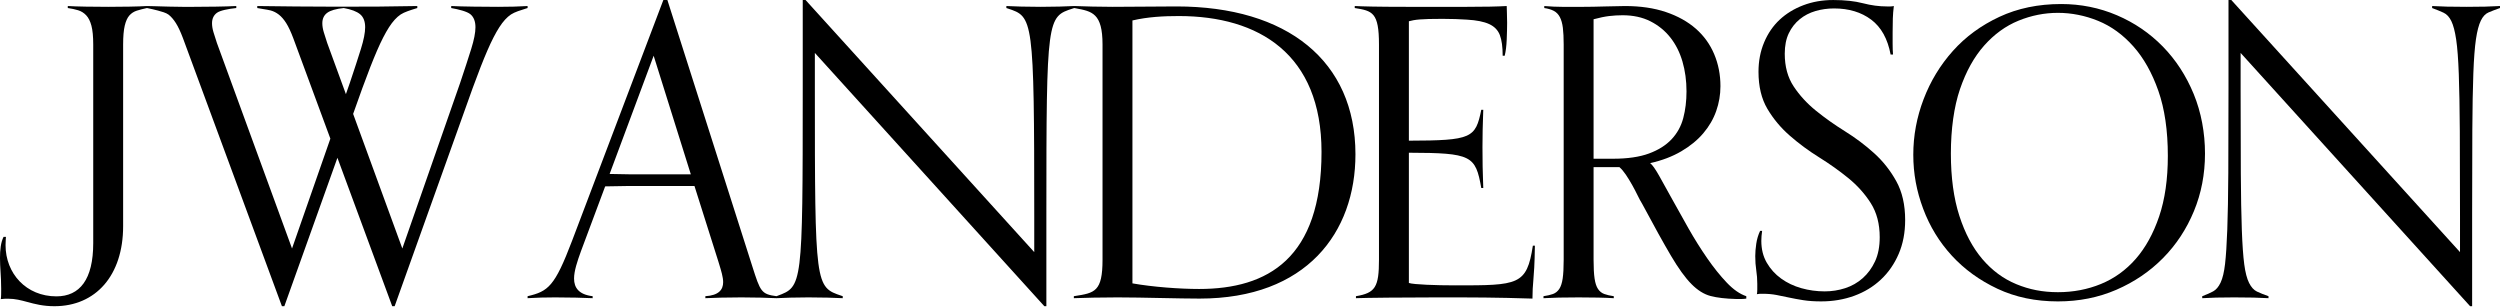
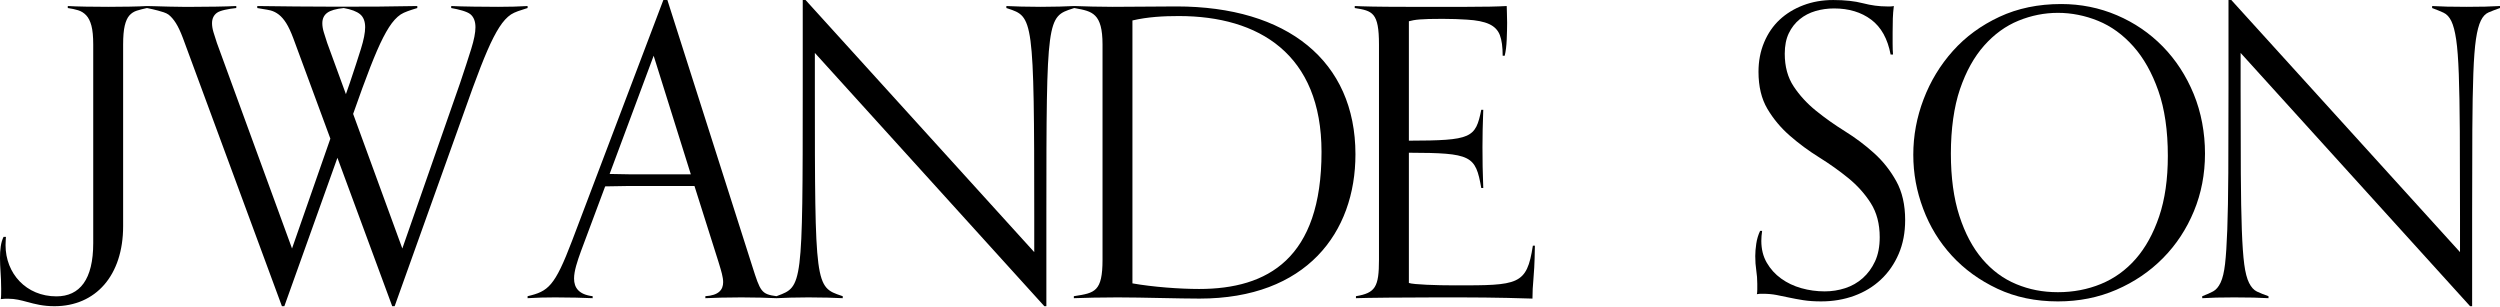
<svg xmlns="http://www.w3.org/2000/svg" width="300" height="36.89" viewBox="0 0 366 45" fill="none" class="size-full">
  <path d="M270.102 19.215C271.64 20.174 273.06 21.239 274.36 22.413C275.662 23.586 276.746 24.956 277.613 26.519C278.481 28.085 278.915 29.981 278.915 32.211C278.915 34.05 278.599 35.701 277.968 37.168C277.337 38.635 276.47 39.888 275.366 40.923C274.262 41.96 272.96 42.752 271.462 43.3C269.963 43.847 268.346 44.121 266.612 44.121C265.625 44.121 264.758 44.062 264.009 43.945C263.259 43.828 262.569 43.7 261.939 43.564C261.307 43.427 260.687 43.3 260.076 43.182C259.464 43.065 258.804 43.006 258.094 43.006H257.65C257.551 43.006 257.403 43.027 257.207 43.065C257.246 42.909 257.266 42.684 257.266 42.39V41.539C257.266 40.875 257.216 40.219 257.118 39.574C257.018 38.928 256.97 38.235 256.97 37.491C256.97 36.944 257.019 36.338 257.118 35.672C257.216 35.008 257.403 34.382 257.68 33.795H257.975C257.935 34.069 257.906 34.323 257.887 34.558C257.866 34.793 257.858 35.028 257.858 35.262C257.858 36.475 258.124 37.541 258.656 38.459C259.189 39.379 259.888 40.152 260.756 40.777C261.623 41.404 262.609 41.873 263.714 42.186C264.818 42.499 265.961 42.655 267.145 42.655C268.17 42.655 269.165 42.499 270.132 42.186C271.098 41.873 271.956 41.384 272.705 40.719C273.454 40.054 274.055 39.233 274.509 38.254C274.961 37.278 275.19 36.103 275.19 34.734C275.19 32.779 274.754 31.117 273.888 29.747C273.02 28.378 271.926 27.157 270.605 26.08C269.283 25.004 267.855 23.988 266.316 23.029C264.779 22.071 263.349 21.015 262.029 19.861C260.707 18.708 259.613 17.397 258.745 15.93C257.878 14.463 257.444 12.654 257.444 10.503C257.444 8.938 257.72 7.501 258.273 6.19C258.824 4.88 259.583 3.775 260.549 2.875C261.515 1.976 262.669 1.271 264.01 0.763C265.35 0.255 266.809 0 268.387 0C270.082 0 271.531 0.157 272.733 0.471C273.935 0.785 275.109 0.94 276.252 0.94L276.756 0.94C276.894 0.94 277.06 0.921 277.258 0.881C277.179 1.508 277.129 2.113 277.11 2.701C277.09 3.287 277.081 3.972 277.081 4.754V6.367C277.081 7.012 277.1 7.551 277.14 7.98H276.785C276.351 5.673 275.404 3.971 273.946 2.876C272.487 1.781 270.673 1.233 268.504 1.233C267.558 1.233 266.65 1.36 265.784 1.614C264.916 1.868 264.147 2.269 263.477 2.816C262.806 3.365 262.273 4.048 261.879 4.87C261.485 5.692 261.288 6.689 261.288 7.863C261.288 9.74 261.722 11.334 262.589 12.644C263.456 13.955 264.541 15.138 265.843 16.194C267.144 17.25 268.564 18.257 270.102 19.215Z" fill="black" />
  <path fill-rule="evenodd" clip-rule="evenodd" d="M75.65 0.95C76.144 0.932 76.78 0.909 77.239 0.88V1.174C77.161 1.198 77.08 1.223 76.997 1.249C76.27 1.474 75.342 1.762 74.812 2.112C74.221 2.504 73.648 3.13 73.097 3.99C72.544 4.851 71.962 5.985 71.352 7.393C70.74 8.802 70.021 10.641 69.193 12.909L57.776 44.826H57.421L49.399 23.098L41.628 44.826H41.273L26.781 5.574C26.427 4.636 26.081 3.902 25.746 3.374C25.411 2.846 25.056 2.435 24.681 2.142C24.332 1.869 23.6 1.673 23.15 1.552L23.053 1.526C22.62 1.409 22.107 1.292 21.516 1.174C20.963 1.291 20.471 1.419 20.037 1.555C19.603 1.692 19.238 1.927 18.943 2.259C18.647 2.592 18.42 3.09 18.263 3.755C18.105 4.42 18.026 5.339 18.026 6.513L18.026 33.116C18.026 40.327 14.013 44.826 7.966 44.826C6.297 44.826 5.105 44.505 4.013 44.21C3.088 43.96 2.233 43.73 1.22 43.73C0.813 43.73 0.522 43.73 0.115 43.788C0.173 43.499 0.173 42.807 0.173 42.288C0.173 41.279 0.125 40.498 0.079 39.762C0.038 39.11 -0.001 38.494 -0.001 37.788C-0.001 36.578 0.115 35.481 0.522 34.674H0.871C0.871 34.674 0.813 35.308 0.813 35.885C0.813 40.038 3.837 43.384 8.256 43.384C11.687 43.384 13.649 40.904 13.649 35.597L13.649 6.513C13.649 5.339 13.56 4.42 13.383 3.755C13.205 3.09 12.949 2.582 12.614 2.23C12.278 1.877 11.884 1.633 11.431 1.496C10.977 1.36 10.474 1.252 9.923 1.173V0.88C10.593 0.92 11.47 0.949 12.555 0.968C13.639 0.988 14.733 0.998 15.838 0.998C16.863 0.998 17.909 0.988 18.973 0.968C20.038 0.949 20.886 0.92 21.517 0.88C21.833 0.88 22.247 0.891 22.759 0.91C23.058 0.922 23.517 0.933 23.968 0.945C24.289 0.953 24.606 0.961 24.86 0.969C25.471 0.988 26.082 0.998 26.694 0.998L28.379 0.998C29.483 0.998 30.558 0.989 31.603 0.969C32.648 0.949 33.921 0.92 34.592 0.88V1.174C33.447 1.291 32.225 1.525 31.751 1.878C31.278 2.23 31.041 2.739 31.041 3.403C31.041 3.795 31.109 4.225 31.248 4.694C31.386 5.164 31.553 5.692 31.751 6.278L42.752 36.377L48.366 20.297L42.93 5.574C42.575 4.635 42.23 3.902 41.895 3.373C41.56 2.845 41.205 2.435 40.83 2.141C40.455 1.848 40.051 1.643 39.618 1.525C39.361 1.456 38.929 1.386 38.496 1.317C38.201 1.269 37.905 1.221 37.664 1.174V0.88C44.772 0.984 54.118 1.036 61.091 0.88V1.174C61.016 1.197 60.937 1.222 60.856 1.247L60.851 1.248C60.124 1.474 59.195 1.762 58.664 2.112C58.074 2.504 57.501 3.13 56.949 3.99C56.397 4.851 55.815 5.985 55.205 7.393C54.592 8.802 53.874 10.641 53.045 12.909L51.699 16.673L58.901 36.377L67.36 12.146C68.03 10.151 68.572 8.489 68.986 7.159C69.401 5.829 69.607 4.773 69.607 3.99C69.607 3.13 69.361 2.494 68.868 2.083C68.375 1.673 67.16 1.37 66.057 1.174V0.88C66.727 0.92 68.109 0.95 69.371 0.969C70.632 0.988 71.816 0.998 72.921 0.998C73.945 0.998 74.694 0.989 75.168 0.969C75.297 0.963 75.463 0.957 75.65 0.95ZM50.641 13.78L47.899 6.278C47.701 5.692 47.534 5.164 47.396 4.694C47.257 4.225 47.189 3.795 47.189 3.403C47.189 2.739 47.426 2.23 47.899 1.878C48.373 1.525 49.18 1.291 50.324 1.174C51.428 1.37 52.227 1.673 52.72 2.083C53.213 2.494 53.459 3.13 53.459 3.99C53.459 4.773 53.253 5.829 52.838 7.159C52.424 8.489 51.882 10.151 51.212 12.146L50.641 13.78Z" fill="black" />
-   <path fill-rule="evenodd" clip-rule="evenodd" d="M252.79 41.365C251.824 40.348 250.867 39.156 249.921 37.786C248.974 36.417 248.067 34.97 247.2 33.444C246.333 31.919 245.534 30.491 244.804 29.161C244.074 27.832 243.434 26.678 242.882 25.7C242.329 24.722 241.896 24.115 241.581 23.881C243.316 23.491 244.834 22.913 246.136 22.15C247.437 21.387 248.511 20.507 249.359 19.509C250.207 18.512 250.838 17.427 251.252 16.253C251.666 15.08 251.873 13.867 251.873 12.616C251.873 10.934 251.567 9.369 250.956 7.922C250.344 6.475 249.448 5.233 248.265 4.196C247.081 3.16 245.623 2.348 243.888 1.761C242.152 1.174 240.161 0.881 237.914 0.881C237.243 0.881 236.276 0.901 235.015 0.94C233.752 0.979 232.668 0.999 231.762 0.999L228.715 0.999C228.302 0.999 227.887 0.99 227.473 0.969C227.059 0.95 226.596 0.921 226.083 0.882V1.175C226.635 1.253 227.098 1.391 227.473 1.586C227.848 1.782 228.143 2.085 228.361 2.495C228.577 2.906 228.725 3.434 228.805 4.079C228.883 4.724 228.923 5.537 228.923 6.514V38.021C228.923 39.194 228.873 40.114 228.775 40.778C228.676 41.444 228.508 41.952 228.273 42.304C228.035 42.656 227.729 42.901 227.355 43.038C226.98 43.175 226.517 43.282 225.966 43.36V43.653C226.635 43.614 227.385 43.584 228.213 43.565C229.041 43.544 230.006 43.536 231.111 43.536C232.136 43.536 233.093 43.545 233.98 43.565C234.867 43.584 235.627 43.614 236.257 43.653V43.36C235.704 43.282 235.241 43.175 234.867 43.038C234.492 42.901 234.186 42.656 233.95 42.304C233.713 41.952 233.546 41.444 233.448 40.778C233.349 40.114 233.299 39.194 233.299 38.021V24.468H237.085C237.4 24.742 237.716 25.114 238.032 25.582C238.347 26.052 238.653 26.551 238.949 27.079C239.245 27.607 239.511 28.115 239.747 28.605C239.983 29.094 240.2 29.495 240.398 29.807C242.133 33.054 243.542 35.596 244.627 37.434C245.711 39.274 246.707 40.652 247.614 41.57C248.521 42.49 249.458 43.077 250.424 43.331C251.389 43.585 252.642 43.731 254.179 43.77H254.978C255.156 43.77 255.382 43.751 255.659 43.712V43.36C254.712 43.048 253.756 42.382 252.79 41.365ZM236.139 23.235H233.299V2.817C234.166 2.582 234.926 2.426 235.577 2.347C236.227 2.269 236.887 2.23 237.558 2.23C239.096 2.23 240.446 2.523 241.61 3.11C242.772 3.696 243.749 4.489 244.538 5.486C245.326 6.484 245.918 7.657 246.312 9.006C246.706 10.356 246.904 11.813 246.904 13.377C246.904 14.786 246.745 16.086 246.43 17.279C246.114 18.473 245.543 19.508 244.716 20.389C243.887 21.269 242.783 21.964 241.403 22.472C240.022 22.98 238.268 23.235 236.139 23.235Z" fill="black" />
  <path fill-rule="evenodd" clip-rule="evenodd" d="M321.157 13.759C320.052 11.081 318.544 8.763 316.632 6.807C314.718 4.851 312.481 3.325 309.918 2.23C307.354 1.136 304.633 0.587 301.755 0.587C298.403 0.587 295.387 1.213 292.705 2.465C290.023 3.718 287.756 5.379 285.903 7.453C284.049 9.526 282.62 11.882 281.614 14.523C280.609 17.163 280.106 19.872 280.106 22.648C280.106 25.425 280.589 27.988 281.556 30.57C282.521 33.151 283.921 35.439 285.755 37.434C287.589 39.429 289.817 41.043 292.439 42.275C295.061 43.506 298.009 44.123 301.283 44.123C304.359 44.123 307.206 43.555 309.83 42.421C312.452 41.287 314.729 39.742 316.661 37.786C318.594 35.83 320.101 33.542 321.186 30.921C322.271 28.302 322.812 25.485 322.812 22.473C322.812 19.46 322.261 16.439 321.157 13.759ZM316.1 31.684C315.251 34.187 314.107 36.26 312.669 37.904C311.229 39.546 309.533 40.769 307.581 41.57C305.629 42.372 303.53 42.773 301.283 42.773C299.036 42.773 297.083 42.383 295.19 41.599C293.298 40.818 291.641 39.595 290.221 37.932C288.802 36.27 287.678 34.158 286.85 31.595C286.022 29.033 285.608 25.992 285.608 22.472C285.608 18.951 286.052 15.656 286.938 13.055C287.826 10.454 289.009 8.323 290.488 6.66C291.967 4.998 293.642 3.785 295.516 3.022C297.388 2.259 299.311 1.878 301.283 1.878C303.255 1.878 305.256 2.27 307.168 3.051C309.081 3.834 310.796 5.076 312.314 6.778C313.832 8.479 315.055 10.65 315.981 13.29C316.908 15.93 317.372 19.109 317.372 22.824C317.372 26.227 316.947 29.181 316.1 31.684Z" fill="black" />
  <path d="M361.091 0.998C362.116 0.998 363.033 0.988 363.842 0.968L363.842 0.967C364.651 0.948 365.37 0.918 366.001 0.879V1.172C365.33 1.407 364.769 1.623 364.316 1.818C363.862 2.014 363.487 2.414 363.192 3.021C362.897 3.627 362.659 4.527 362.481 5.72C362.305 6.913 362.176 8.594 362.097 10.765C362.017 12.937 361.968 15.685 361.949 19.009C361.929 22.334 361.92 26.441 361.92 31.33V44.825H361.624L328.026 7.744V13.025C328.026 17.915 328.036 22.031 328.056 25.376C328.075 28.72 328.124 31.477 328.203 33.648C328.282 35.819 328.401 37.501 328.558 38.694C328.716 39.888 328.953 40.797 329.268 41.422C329.583 42.048 329.968 42.469 330.421 42.684C330.875 42.899 331.437 43.124 332.107 43.359V43.652C331.436 43.613 330.707 43.583 329.918 43.564C329.129 43.544 328.183 43.535 327.08 43.535C326.053 43.535 325.177 43.543 324.447 43.564C323.717 43.583 323.037 43.613 322.407 43.652V43.359C323.037 43.124 323.569 42.889 324.003 42.655C324.437 42.419 324.803 41.989 325.098 41.364C325.394 40.738 325.61 39.829 325.749 38.635C325.887 37.443 325.995 35.76 326.075 33.59C326.153 31.419 326.203 28.661 326.223 25.317C326.242 21.972 326.252 17.856 326.252 12.967V0L326.665 0L360.145 36.906V31.684C360.145 26.755 360.135 22.6 360.116 19.216C360.095 15.833 360.047 13.046 359.968 10.855C359.888 8.665 359.762 6.973 359.583 5.78C359.406 4.587 359.169 3.688 358.874 3.081C358.577 2.474 358.194 2.064 357.72 1.849C357.247 1.634 356.695 1.408 356.064 1.174V0.88C356.734 0.92 357.463 0.949 358.252 0.968C359.04 0.988 359.987 0.998 361.091 0.998Z" fill="black" />
  <path fill-rule="evenodd" clip-rule="evenodd" d="M172.235 0.939C170.807 0.939 169.471 0.952 168.064 0.966C166.501 0.981 164.851 0.998 162.889 0.998C161.292 0.998 158.572 0.939 157.27 0.88C156.028 0.939 154.371 0.998 152.361 0.998C150.172 0.998 148.634 0.939 147.333 0.88V1.174L147.534 1.24C151.243 2.457 151.414 2.514 151.414 31.683V36.906L117.935 0L117.521 0V12.967C117.521 41.933 117.463 41.954 113.818 43.306L113.677 43.359C111.443 43.068 111.312 42.66 110.149 39.025L110.128 38.959L97.706 0L97.114 0L83.746 35.262C81.203 41.951 80.256 42.655 77.24 43.359V43.652C77.441 43.643 77.629 43.633 77.812 43.624C78.763 43.576 79.576 43.535 81.262 43.535C83.45 43.535 85.461 43.594 86.763 43.652V43.359C84.752 43.125 84.042 42.127 84.042 40.778C84.042 39.663 84.516 38.255 85.047 36.788L88.596 27.283C90.667 27.224 92.737 27.224 94.866 27.224L101.669 27.224L105.159 38.254C105.199 38.386 105.238 38.516 105.278 38.645L105.279 38.647C105.59 39.663 105.869 40.576 105.869 41.305C105.869 42.42 105.218 43.242 103.266 43.359V43.652C104.567 43.593 106.342 43.535 108.531 43.535C110.542 43.535 112.435 43.594 113.676 43.652C114.918 43.593 116.338 43.535 118.349 43.535C120.537 43.535 122.075 43.593 123.376 43.652V43.359L123.227 43.309C119.353 42.013 119.295 41.994 119.295 13.025V7.745L152.892 44.826H153.188V31.331C153.188 2.494 153.303 2.457 157.071 1.238L157.27 1.174L157.453 1.207C159.889 1.654 161.41 1.933 161.41 6.513V38.02C161.41 42.707 160.26 42.885 157.334 43.34L157.211 43.359V43.652C158.512 43.593 161.41 43.535 163.599 43.535C165.437 43.535 167.767 43.582 170.013 43.628C172.104 43.67 174.124 43.711 175.606 43.711C191.282 43.711 198.438 34.031 198.438 22.589C198.438 8.919 188.442 0.939 172.235 0.939ZM94.867 25.523C92.975 25.523 91.141 25.523 89.248 25.464L95.695 8.155L101.137 25.523L94.867 25.523ZM175.548 42.303C172.709 42.303 168.746 42.009 165.788 41.482V2.992C168.036 2.465 170.343 2.347 172.591 2.347C184.302 2.347 193.471 7.921 193.471 22.237C193.471 37.844 185.604 42.303 175.548 42.303Z" fill="black" />
  <path d="M206.26 41.423C206.911 41.657 210.274 41.775 213.054 41.775C222.282 41.775 223.523 41.775 224.41 35.966H224.707C224.674 38.732 224.566 40.02 224.478 41.074C224.409 41.897 224.352 42.578 224.352 43.711C218.851 43.535 215.901 43.535 210.401 43.535C205.906 43.535 199.754 43.594 198.511 43.652V43.359C201.351 42.889 201.883 42.01 201.883 38.02V6.513C201.883 1.819 200.937 1.584 198.334 1.174V0.88C199.517 0.939 201.647 0.998 205.906 0.998L214.757 0.998C217.301 0.998 219.243 0.959 220.584 0.88C220.584 1.076 220.593 1.419 220.613 1.907C220.633 2.396 220.643 2.875 220.643 3.344C220.643 4.01 220.622 4.821 220.584 5.779C220.544 6.738 220.445 7.53 220.288 8.155H219.992C219.992 6.865 219.854 5.858 219.578 5.134C219.302 4.41 218.78 3.873 218.011 3.52C217.242 3.168 216.167 2.954 214.787 2.875L214.598 2.864C213.474 2.8 212.844 2.765 211.229 2.758L211.226 2.757C207.916 2.758 207.147 2.875 206.26 3.11V20.592C215.446 20.567 216.02 20.226 216.857 16.076H217.152C217.142 16.388 217.132 16.683 217.122 16.97C217.075 18.352 217.034 19.54 217.034 21.533C217.034 23.968 217.07 25.035 217.114 26.342C217.127 26.704 217.139 27.084 217.152 27.517H216.857C216.02 22.76 215.446 22.384 206.26 22.356V41.423Z" fill="black" />
</svg>